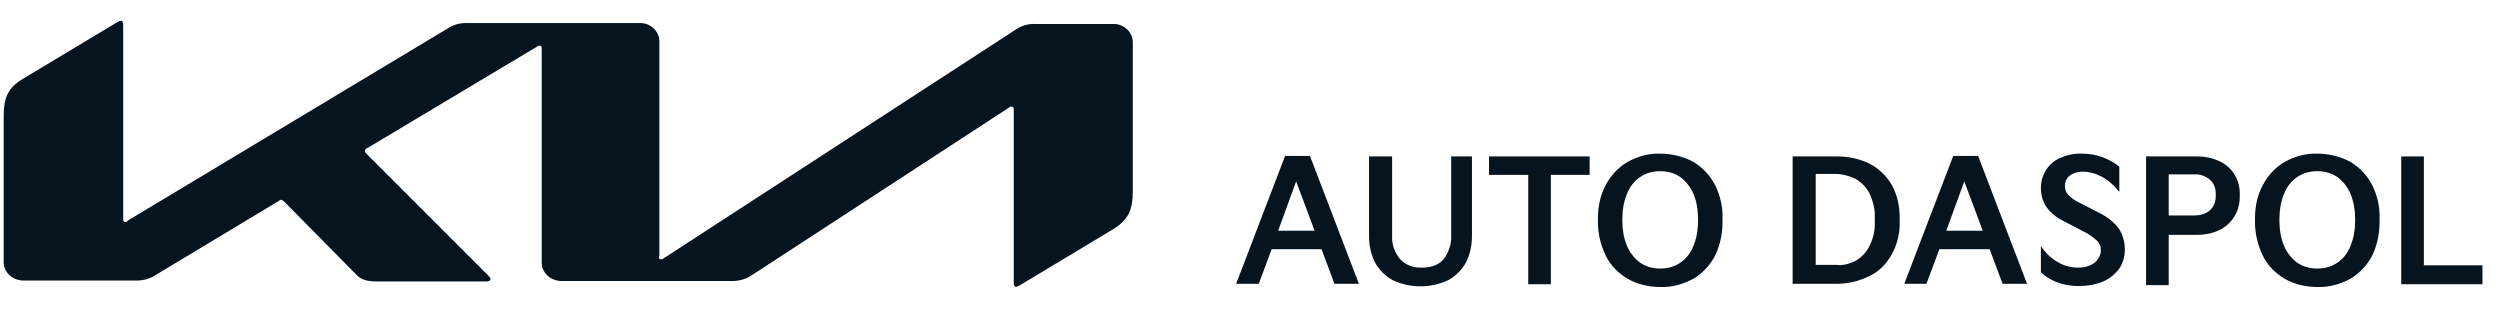
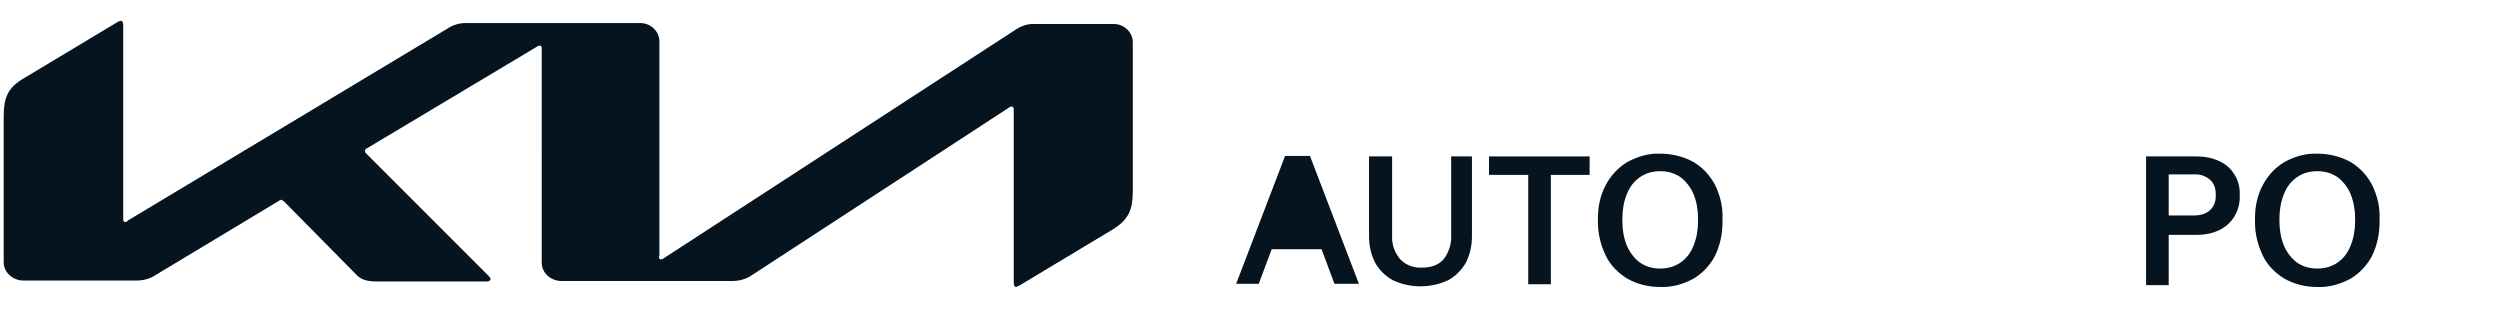
<svg xmlns="http://www.w3.org/2000/svg" xmlns:ns1="http://sodipodi.sourceforge.net/DTD/sodipodi-0.dtd" xmlns:ns2="http://www.inkscape.org/namespaces/inkscape" id="svg2" width="541.8" height="69.1" version="1.1" viewBox="0 0 541.8 69.1">
  <defs>
    <style>
      .st0 {
        fill: #05141f;
      }
    </style>
  </defs>
  <ns1:namedview id="namedview4" bordercolor="#666666" borderopacity="1" gridtolerance="10" guidetolerance="10" ns2:current-layer="g10" ns2:cx="1343.4445" ns2:cy="1457.4121" ns2:pageopacity="0" ns2:pageshadow="2" ns2:window-height="1017" ns2:window-maximized="1" ns2:window-width="1920" ns2:window-x="-8" ns2:window-y="-8" ns2:zoom="0.1767767" objecttolerance="10" pagecolor="#ffffff" showgrid="false" />
  <g>
    <path id="Path_5" class="st0" d="M142.8,55.5c0,.5.1.7.4.7s.4,0,.6-.2L220,6.5c1.3-.9,2.8-1.4,4.4-1.3h16.8c2.2-.1,4.2,1.6,4.3,3.8v32.5c0,3.9-.9,6.1-4.3,8.2l-20.3,12.2c-.2,0-.4.2-.7.3-.2,0-.5-.2-.5-.9V23.8c0-.4-.1-.7-.4-.7s-.4,0-.6.2l-55.7,36.3c-1.3.9-2.8,1.3-4.3,1.3h-37c-2.2,0-4.2-1.6-4.3-3.8V10.5c0-.3,0-.6-.4-.6s-.4.1-.6.2l-36.8,22c-.4.2-.5.4-.5.6s0,.3.3.6l26.3,26.3c.4.4.6.6.6.9s-.4.5-.8.5h-23.8c-1.9,0-3.3-.3-4.3-1.3l-15.9-16.1c0,0-.3-.2-.5-.3-.2,0-.3,0-.5.2l-26.6,16c-1.3.9-2.8,1.3-4.3,1.3H5.1c-2.2,0-4.2-1.6-4.3-3.8v-31.9c0-3.9.9-6.1,4.3-8.1L25.6,4.7c.2-.1.4-.2.6-.2.3,0,.5.3.5,1v42c0,.4.1.6.4.6s.4,0,.6-.3L96.8,6.3c1.3-.9,2.9-1.4,4.6-1.3h37.2c2.2-.1,4.2,1.6,4.3,3.8v46.7h-.1Z" />
-     <path id="Path_6" class="st0" d="M267.9,61.5l10.6-27.7h5.4l10.6,27.7h-5.3l-2.8-7.5h-10.8l-2.8,7.5h-4.9ZM277,50h7.9l-4-10.7-3.9,10.7h0Z" />
+     <path id="Path_6" class="st0" d="M267.9,61.5l10.6-27.7h5.4l10.6,27.7h-5.3l-2.8-7.5h-10.8l-2.8,7.5h-4.9ZM277,50h7.9h0Z" />
    <path id="Path_7" class="st0" d="M301.7,33.9v17.2c-.1,1.8.5,3.5,1.6,4.9,1.2,1.4,3,2.1,4.9,2,2.2,0,3.8-.7,4.8-2,1-1.4,1.6-3.2,1.5-5v-17.1h4.5v17.3c0,2-.4,3.9-1.3,5.7-.9,1.6-2.2,2.9-3.8,3.8-3.8,1.8-8.3,1.8-12.1,0-1.6-.9-2.9-2.2-3.8-3.8-.9-1.8-1.3-3.7-1.3-5.7v-17.3h5Z" />
    <path id="Path_8" class="st0" d="M322.7,37.9v-4h21.8v4h-8.4v23.7h-4.9v-23.7h-8.5Z" />
    <path id="Path_9" class="st0" d="M348,40.1c1.1-2.1,2.7-3.8,4.7-5,2.2-1.2,4.6-1.9,7.1-1.8,2.5,0,5,.6,7.2,1.8,2,1.2,3.6,2.9,4.7,5,1.1,2.3,1.7,4.7,1.6,7.3v.7c0,2.5-.5,5-1.6,7.3-1.1,2.1-2.7,3.8-4.7,5-2.2,1.2-4.7,1.9-7.2,1.8-2.5,0-5-.6-7.1-1.8-2-1.2-3.7-2.9-4.7-5-1.1-2.3-1.7-4.7-1.7-7.3v-.7c0-2.6.5-5.1,1.7-7.3ZM352.6,53.3c.6,1.4,1.6,2.7,2.8,3.6,1.3.9,2.8,1.3,4.4,1.3s3.1-.4,4.4-1.3,2.2-2.1,2.8-3.6c.7-1.7,1-3.5,1-5.3v-.7c0-1.8-.3-3.6-1-5.3-.6-1.4-1.6-2.7-2.8-3.6-1.3-.9-2.8-1.3-4.4-1.3s-3.1.4-4.4,1.3c-1.3.9-2.2,2.1-2.8,3.6-.7,1.7-1,3.5-1,5.3v.7c0,1.8.3,3.6,1,5.3Z" />
-     <path id="Path_10" class="st0" d="M388.5,33.9h9.6c2.5,0,4.9.5,7.1,1.6,2,1,3.7,2.7,4.8,4.6,1.2,2.2,1.7,4.6,1.7,7.1v.7c.1,2.5-.5,5-1.7,7.2-1.1,2-2.7,3.7-4.8,4.7-2.2,1.1-4.6,1.7-7.1,1.7h-9.6v-27.6ZM402,56.6c1.3-.7,2.4-1.8,3.1-3.2.9-1.7,1.3-3.6,1.2-5.5v-.7c.1-1.9-.4-3.7-1.2-5.4-.7-1.3-1.8-2.4-3.1-3.1-1.3-.6-2.7-1-4.1-1h-4.4v19.7h4.4c1.4.2,2.8-.2,4.1-.8h0Z" />
-     <path id="Path_11" class="st0" d="M412.7,61.5l10.6-27.7h5.4l10.6,27.7h-5.3l-2.8-7.5h-10.9l-2.8,7.5h-4.8ZM421.8,50h7.9l-4-10.7-3.9,10.7h0Z" />
-     <path id="Path_12" class="st0" d="M445.8,56.7c1.4.9,3,1.3,4.6,1.3,1.3,0,2.5-.3,3.6-1.1.8-.7,1.3-1.7,1.3-2.7s-.3-1.5-.9-2.1c-.9-.8-1.9-1.5-3-2l-4-2.1c-1.5-.7-2.8-1.7-3.8-3-.9-1.2-1.3-2.8-1.3-4.3,0-2.7,1.5-5.2,4-6.4,1.6-.7,3.3-1.1,5-1,2.9,0,5.7,1,8,2.8v5.5c-1-1.3-2.3-2.5-3.8-3.3-1.3-.7-2.7-1.1-4.2-1.1-1,0-2,.3-2.8.9-.7.6-1,1.4-1,2.2s.2,1.3.7,1.9c.7.7,1.5,1.3,2.4,1.7l4.3,2.2c1.6.8,3.1,1.9,4.2,3.3.9,1.3,1.4,3,1.4,4.6s-.4,3-1.2,4.2c-.9,1.2-2.1,2.2-3.5,2.8-1.7.7-3.5,1-5.3,1s-3.3-.3-4.9-.9c-1.2-.5-2.4-1.2-3.3-2.1v-5.7c.9,1.4,2.1,2.6,3.5,3.4h0Z" />
    <path id="Path_13" class="st0" d="M465.1,33.9h11.1c1.6,0,3.2.3,4.7,1,2.8,1.2,4.6,4.1,4.5,7.2v.6c0,3.1-1.7,5.9-4.5,7.2-1.5.7-3.1,1-4.7,1h-6.2v10.9h-4.9v-27.9h0ZM478.9,45.6c.9-.8,1.3-1.9,1.3-3.1v-.5c0-1.2-.4-2.3-1.3-3.1-1-.8-2.2-1.2-3.4-1.1h-5.5v8.9h5.5c1.2,0,2.5-.3,3.4-1.1h0Z" />
    <path id="Path_14" class="st0" d="M490.4,40.1c1.1-2.1,2.7-3.8,4.7-5,2.2-1.2,4.6-1.9,7.1-1.8,2.5,0,5,.6,7.2,1.8,2,1.2,3.6,2.9,4.7,5,1.1,2.3,1.7,4.7,1.6,7.3v.7c0,2.5-.5,5-1.6,7.3-1.1,2.1-2.7,3.8-4.7,5-2.2,1.2-4.7,1.9-7.2,1.8-2.5,0-5-.6-7.1-1.8-2-1.2-3.7-2.9-4.7-5-1.1-2.3-1.7-4.7-1.7-7.3v-.7c0-2.6.5-5.1,1.7-7.3ZM495,53.3c.6,1.4,1.6,2.7,2.8,3.6,1.3.9,2.8,1.3,4.4,1.3s3.1-.4,4.4-1.3c1.3-.9,2.2-2.1,2.8-3.6.7-1.7,1-3.5,1-5.3v-.7c0-1.8-.3-3.6-1-5.3-.6-1.4-1.6-2.7-2.8-3.6-1.3-.9-2.8-1.3-4.4-1.3s-3.1.4-4.4,1.3c-1.3.9-2.2,2.1-2.8,3.6-.7,1.7-1,3.5-1,5.3v.7c0,1.8.3,3.6,1,5.3h0Z" />
-     <path id="Path_15" class="st0" d="M520.4,61.5v-27.6h4.9v23.6h12.7v4.1h-17.6Z" />
  </g>
</svg>